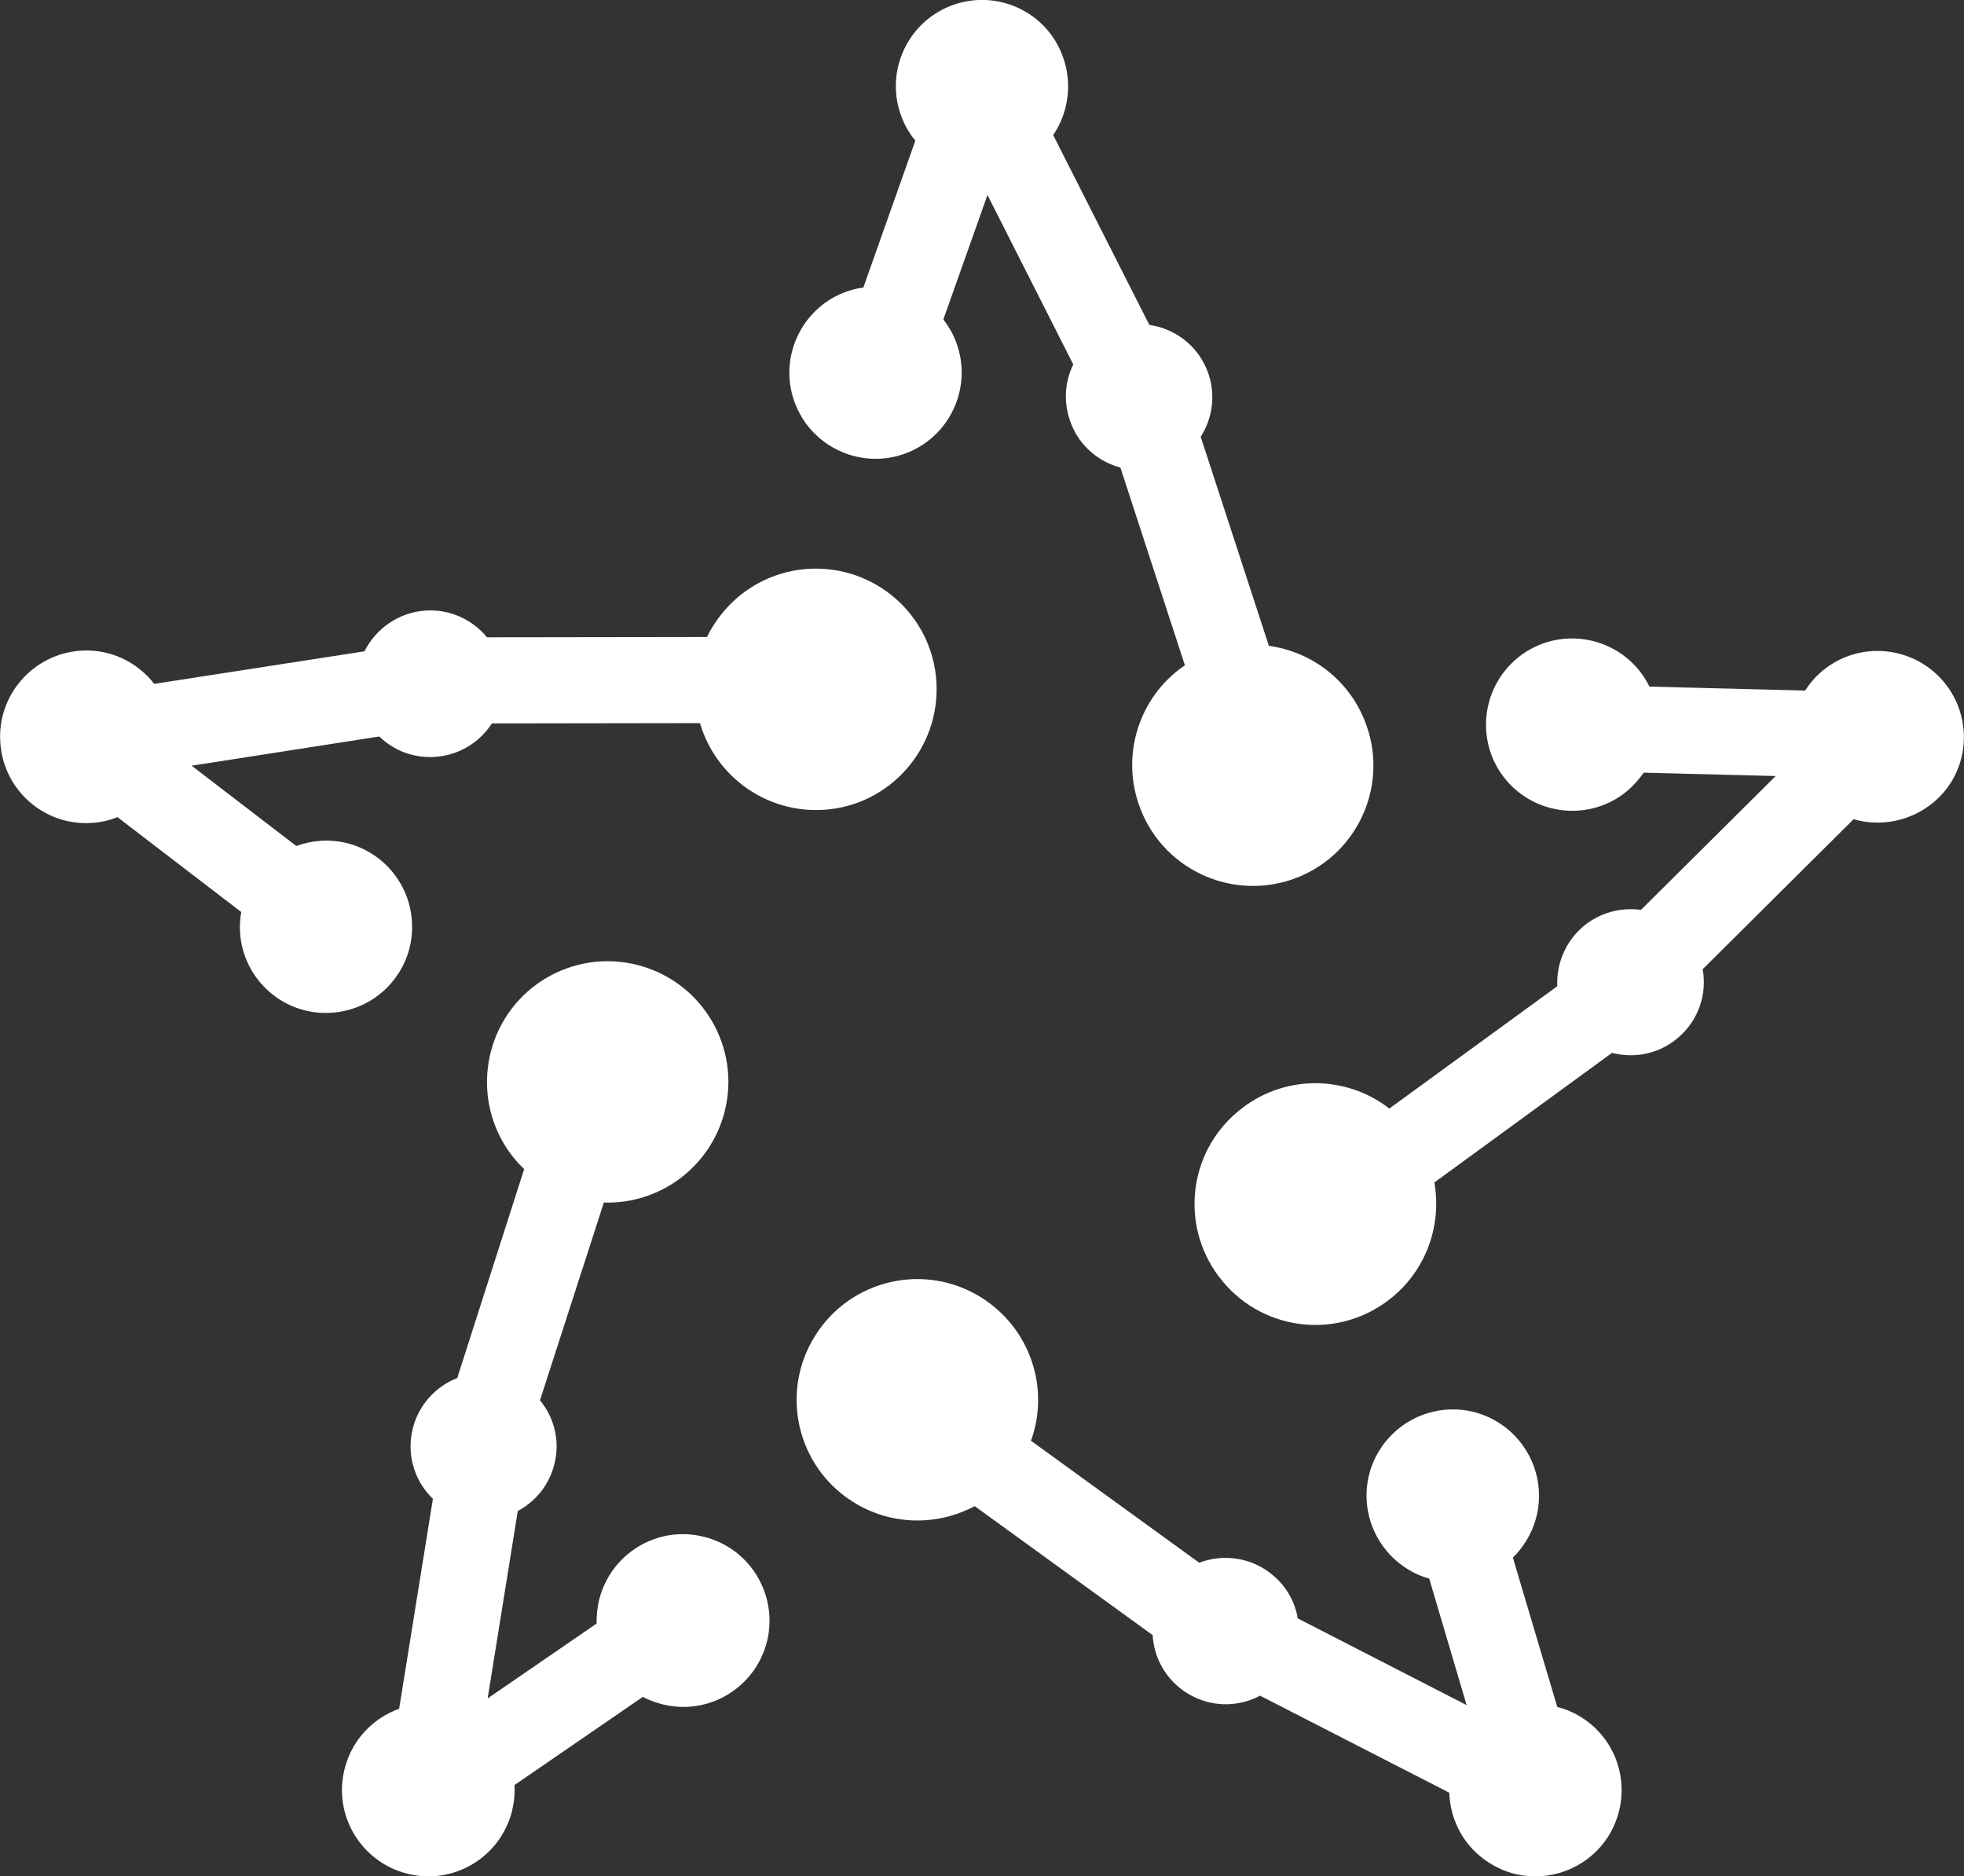
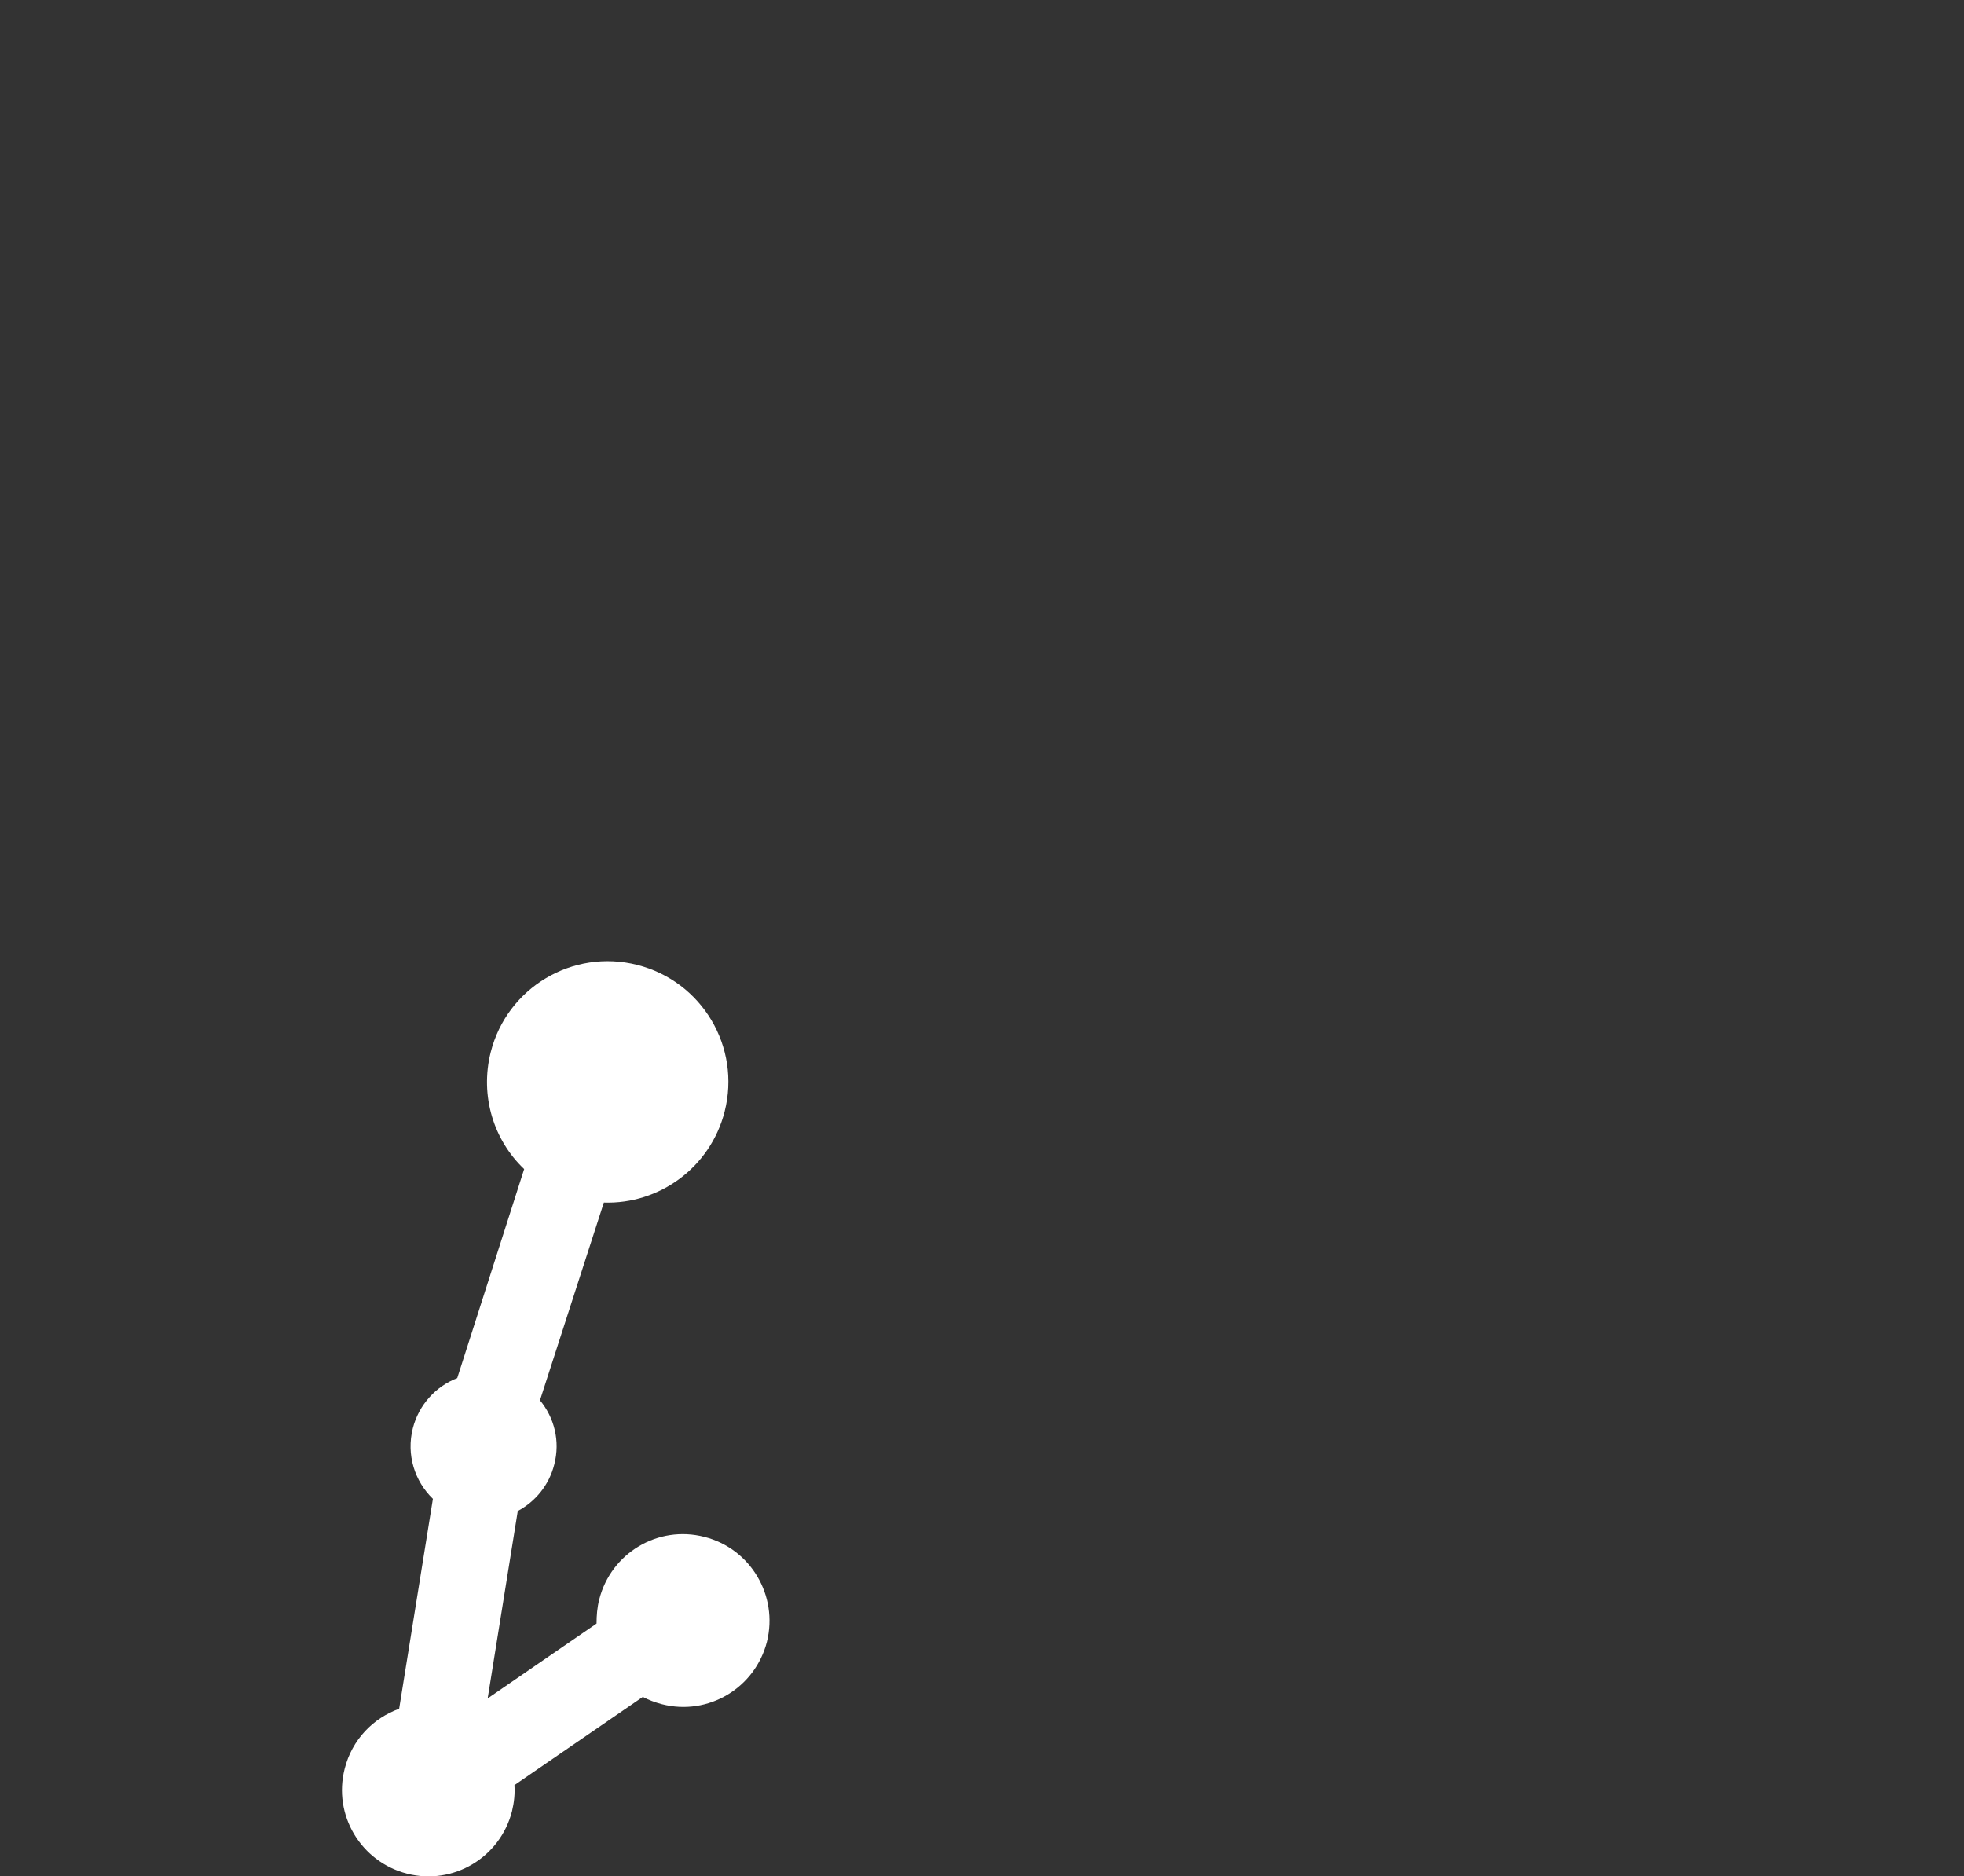
<svg xmlns="http://www.w3.org/2000/svg" version="1.1" id="Almach_Leadership_Logo" x="0px" y="0px" viewBox="0 0 645.6 616.8" style="enable-background:new 0 0 645.6 616.8;" xml:space="preserve">
  <rect x="0" y="0" width="645.6" height="616.8" fill="#333333" stroke="none" />
  <style type="text/css">
	.st0{fill:#FFFFFF;}
	.st1{fill:#FFFFFF;}
	.st2{fill:#FFFFFF;}
	.st3{fill:#FFFFFF;}
	.st4{fill:#FFFFFF;}
</style>
  <g id="Logo">
    <g id="Shape">
-       <path id="XMLID_10_" class="st0" d="M448.6,236.9c-5.5-13.8-17.8-22.7-31.5-24.6l-22.4-68.7c4-6.3,5.1-14.4,2.1-21.9    c-3.3-8.3-10.7-13.7-19-14.9l-31.6-62.4c5.1-7.5,6.5-17.4,2.9-26.5C343.4,3.3,326.9-3.8,312.3,2c-14.5,5.8-21.6,22.3-15.8,36.8    c1.1,2.8,2.6,5.3,4.4,7.4l-17.1,48.3c-2.2,0.3-4.4,0.9-6.5,1.7c-14.5,5.8-21.6,22.3-15.8,36.8c5.8,14.5,22.3,21.6,36.8,15.8    c14.5-5.8,21.6-22.3,15.8-36.8c-1-2.6-2.4-4.9-4-7l14.5-40.9l28.2,55.7c-2.9,5.9-3.3,12.9-0.7,19.5c2.9,7.4,9.1,12.5,16.2,14.4    l21.2,65c-15.1,10.2-21.5,29.9-14.5,47.5c8.1,20.4,31.2,30.3,51.6,22.2C446.8,280.3,456.8,257.3,448.6,236.9z" />
-       <path id="XMLID_11_" class="st1" d="M307.8,224c-1.4-21.9-20.3-38.4-42.2-37c-14.8,1-27.1,9.9-33.2,22.4l-72.3,0.1    c-4.8-5.8-12.1-9.3-20.2-8.8c-8.9,0.6-16.4,6-20.1,13.4l-69.1,10.7c-5.6-7.2-14.5-11.6-24.3-10.9C10.9,215-1,228.5,0.1,244.1    c1,15.6,14.5,27.5,30.1,26.4c3-0.2,5.8-0.8,8.4-1.9l40.7,31.2c-0.4,2.2-0.5,4.4-0.4,6.7c1,15.6,14.5,27.5,30.1,26.4    c15.6-1,27.5-14.5,26.4-30.1c-1-15.6-14.5-27.5-30.1-26.4c-2.8,0.2-5.4,0.8-7.9,1.7l-34.4-26.4l61.7-9.6    c4.7,4.6,11.3,7.2,18.3,6.7c7.9-0.5,14.7-4.8,18.7-11l68.4-0.1c5.1,17.5,21.8,29.7,40.7,28.5C292.6,264.8,309.2,245.9,307.8,224z" />
      <path id="XMLID_12_" class="st2" d="M231.5,505.2c-15.2-3.9-30.6,5.3-34.5,20.5c-0.7,2.7-0.9,5.4-0.9,8l-35.8,24.6l9.9-61.6    c5.8-3.1,10.3-8.5,12-15.3c2-7.7,0-15.4-4.7-21.1l21-65c18.2,0.6,35-11.5,39.7-29.9c5.4-21.2-7.4-42.8-28.7-48.2    c-21.2-5.4-42.8,7.4-48.2,28.7c-3.6,14.4,1,28.9,11,38.4L150.3,453c-7,2.7-12.6,8.7-14.6,16.5c-2.2,8.7,0.6,17.4,6.6,23.2    l-11.1,69c-8.6,3.1-15.5,10.2-17.9,19.7c-3.9,15.2,5.3,30.6,20.5,34.5c15.2,3.9,30.6-5.3,34.5-20.5c0.7-2.9,1-5.8,0.8-8.6l42.2-29    c1.9,1,4,1.8,6.3,2.4c15.2,3.9,30.6-5.3,34.5-20.5C255.9,524.5,246.7,509,231.5,505.2z" />
-       <path id="XMLID_13_" class="st3" d="M519.8,564.5c-2.5-1.6-5.2-2.7-7.9-3.4l-14.6-49.1c1.6-1.5,3-3.3,4.2-5.2    c8.4-13.2,4.4-30.7-8.8-39.1c-13.2-8.4-30.7-4.4-39.1,8.8c-8.4,13.2-4.4,30.7,8.8,39.1c2.3,1.5,4.8,2.6,7.4,3.3l12.3,41.6    l-55.5-28.5c-1.1-6.5-4.9-12.4-10.9-16.2c-6.7-4.2-14.7-4.7-21.5-2.1l-55.3-40.1c6.2-17.1-0.1-36.8-16.2-47    c-18.5-11.7-43-6.2-54.7,12.4c-11.7,18.5-6.2,43,12.4,54.7c12.5,7.9,27.8,7.9,40,1.4l58.5,42.4c0.4,7.5,4.4,14.7,11.2,19    c7.6,4.8,16.8,4.8,24.1,0.9l62.2,31.9c0.3,9.1,4.9,17.9,13.2,23.1c13.2,8.4,30.7,4.4,39.1-8.8C537,590.3,533.1,572.8,519.8,564.5z    " />
-       <path id="XMLID_249_" class="st4" d="M639,224.2c-10-12-27.9-13.7-39.9-3.7c-2.3,1.9-4.2,4.1-5.7,6.5l-51.2-1.3    c-1-2-2.2-3.9-3.6-5.6c-10-12-27.9-13.7-39.9-3.7c-12,10-13.7,27.9-3.7,39.9c10,12,27.9,13.7,39.9,3.7c2.1-1.8,3.9-3.8,5.4-6    l43.4,1.1l-44.3,44c-6.5-0.9-13.3,0.8-18.8,5.3c-6.1,5.1-9,12.5-8.7,19.8l-55.2,40.2c-14.4-11.2-35.1-11.3-49.7,0.9    c-16.9,14-19.2,39-5.1,55.9c14,16.9,39,19.2,55.9,5.1c11.4-9.5,16.1-24,13.7-37.6l58.4-42.6c7.3,1.9,15.3,0.4,21.5-4.8    c6.9-5.7,9.8-14.5,8.3-22.7l49.6-49.3c8.7,2.5,18.5,0.8,26.1-5.4C647.4,254.1,649,236.2,639,224.2z" />
    </g>
  </g>
</svg>